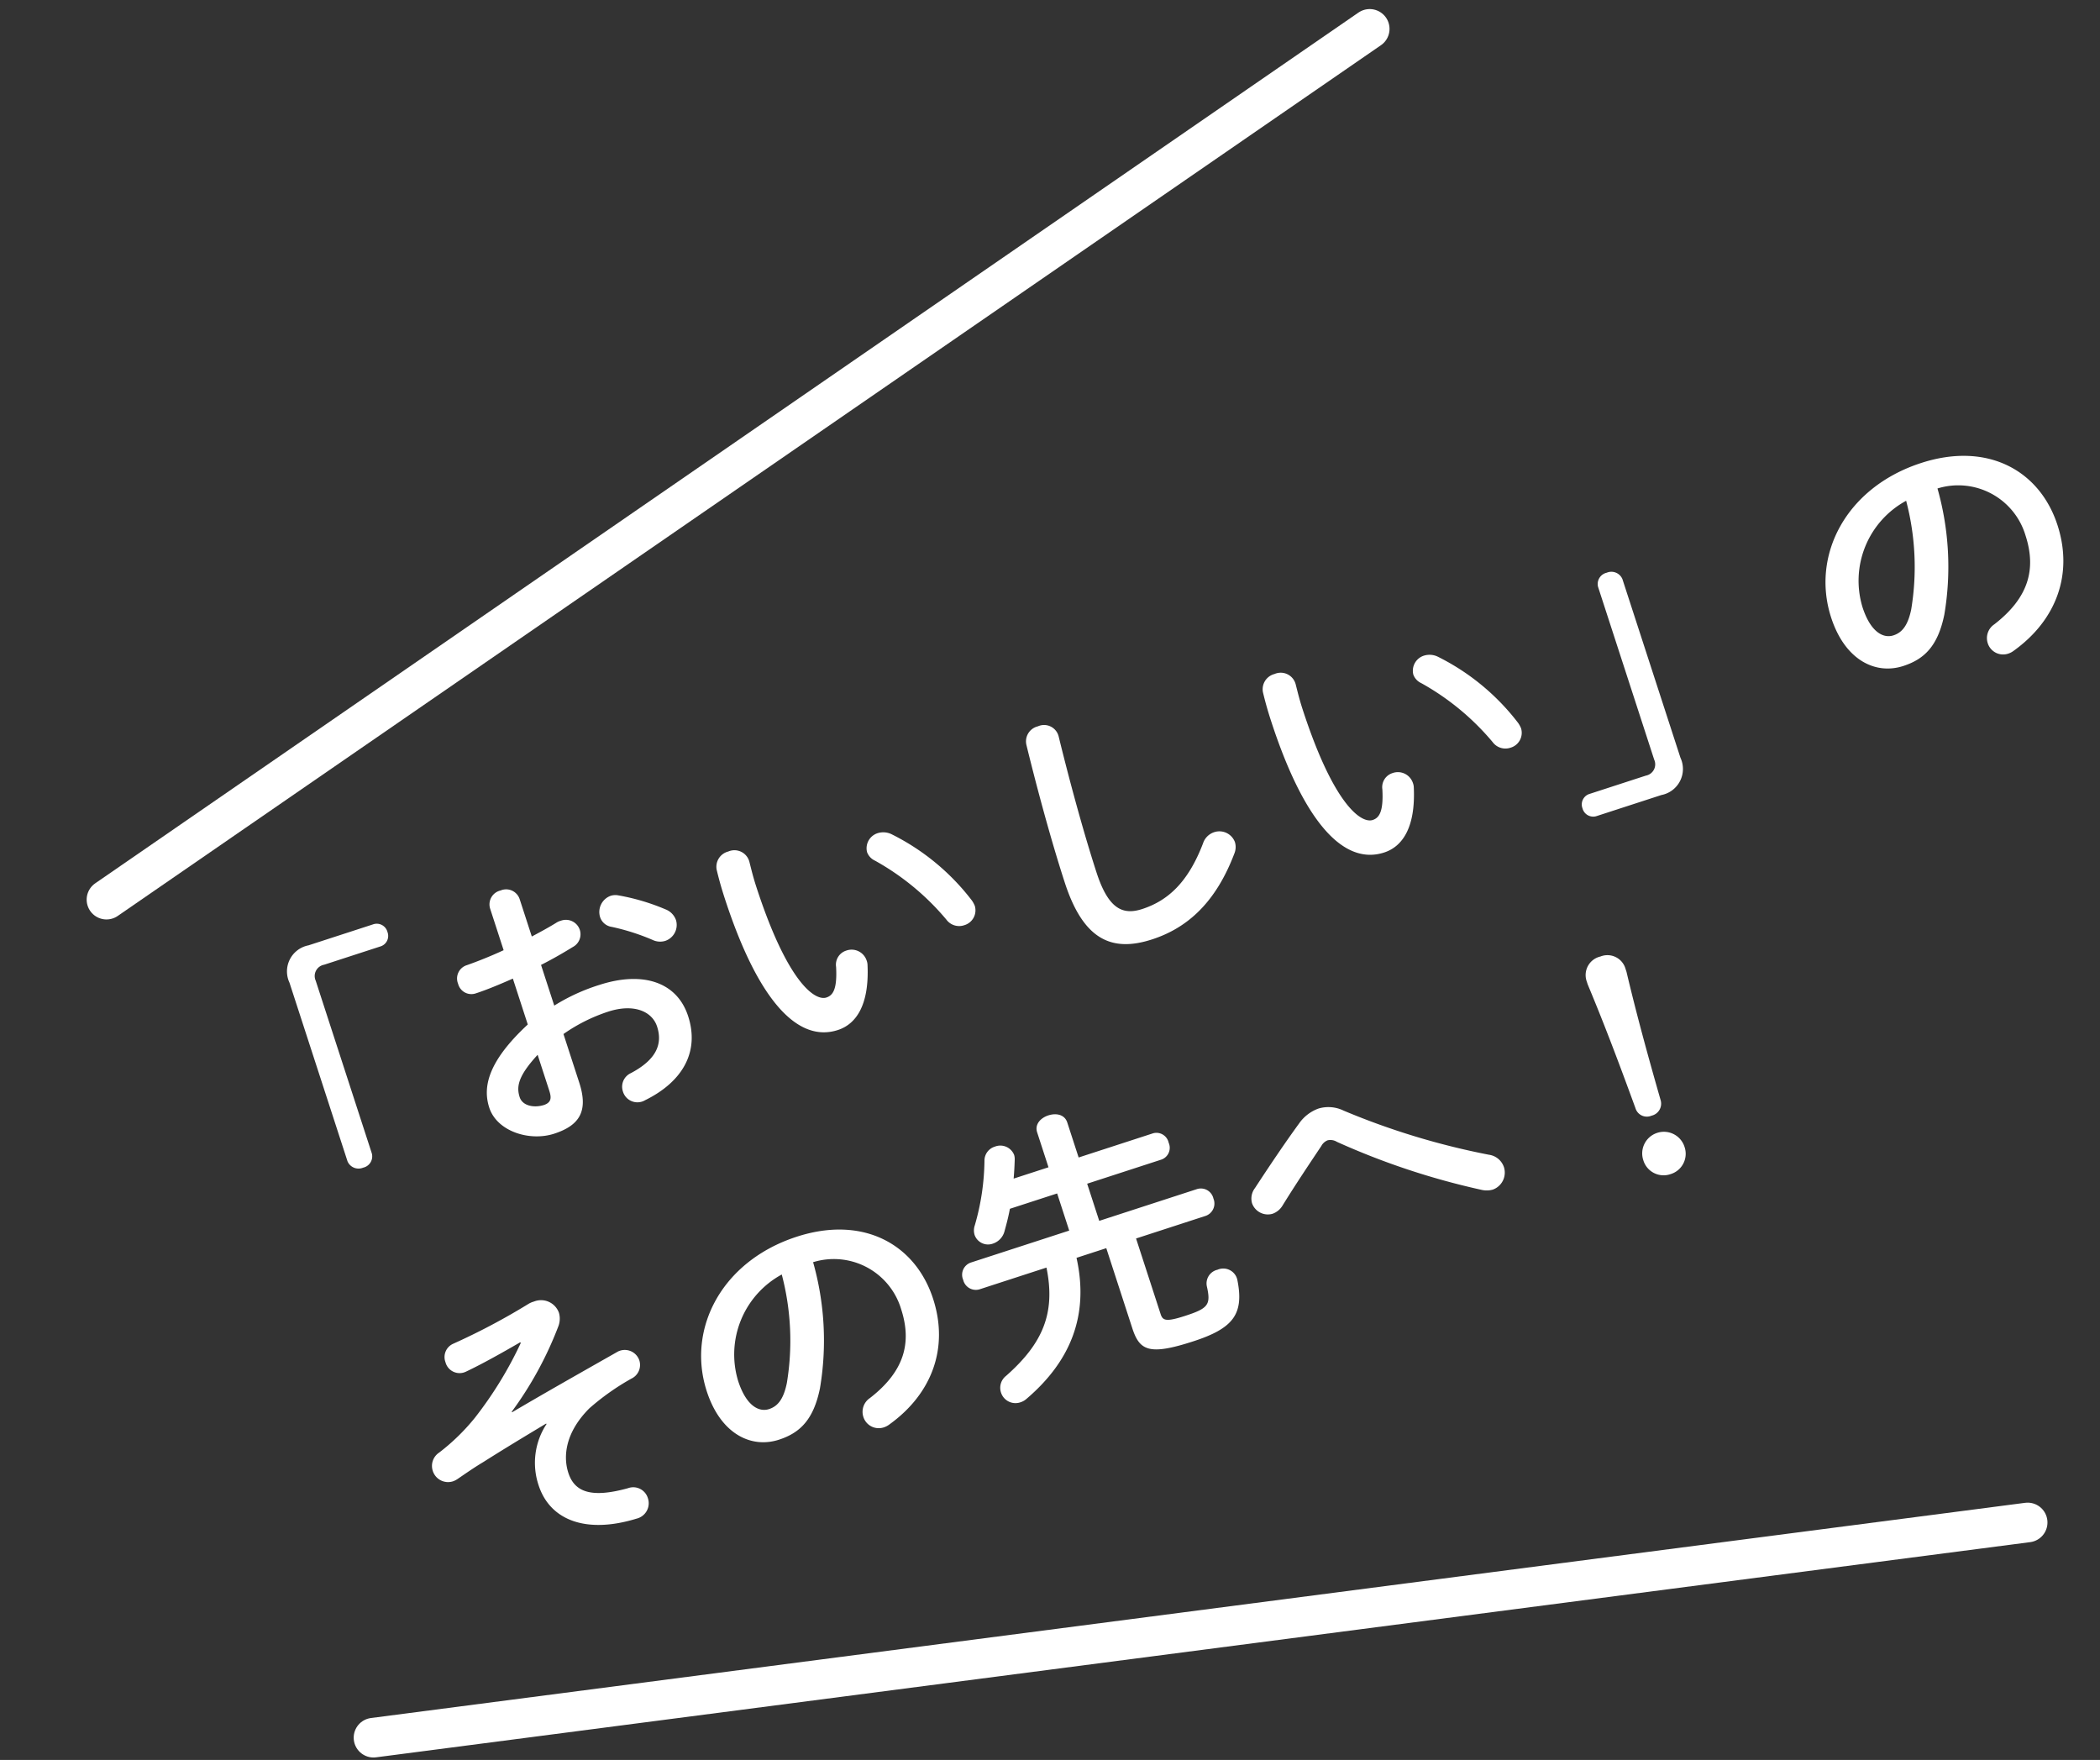
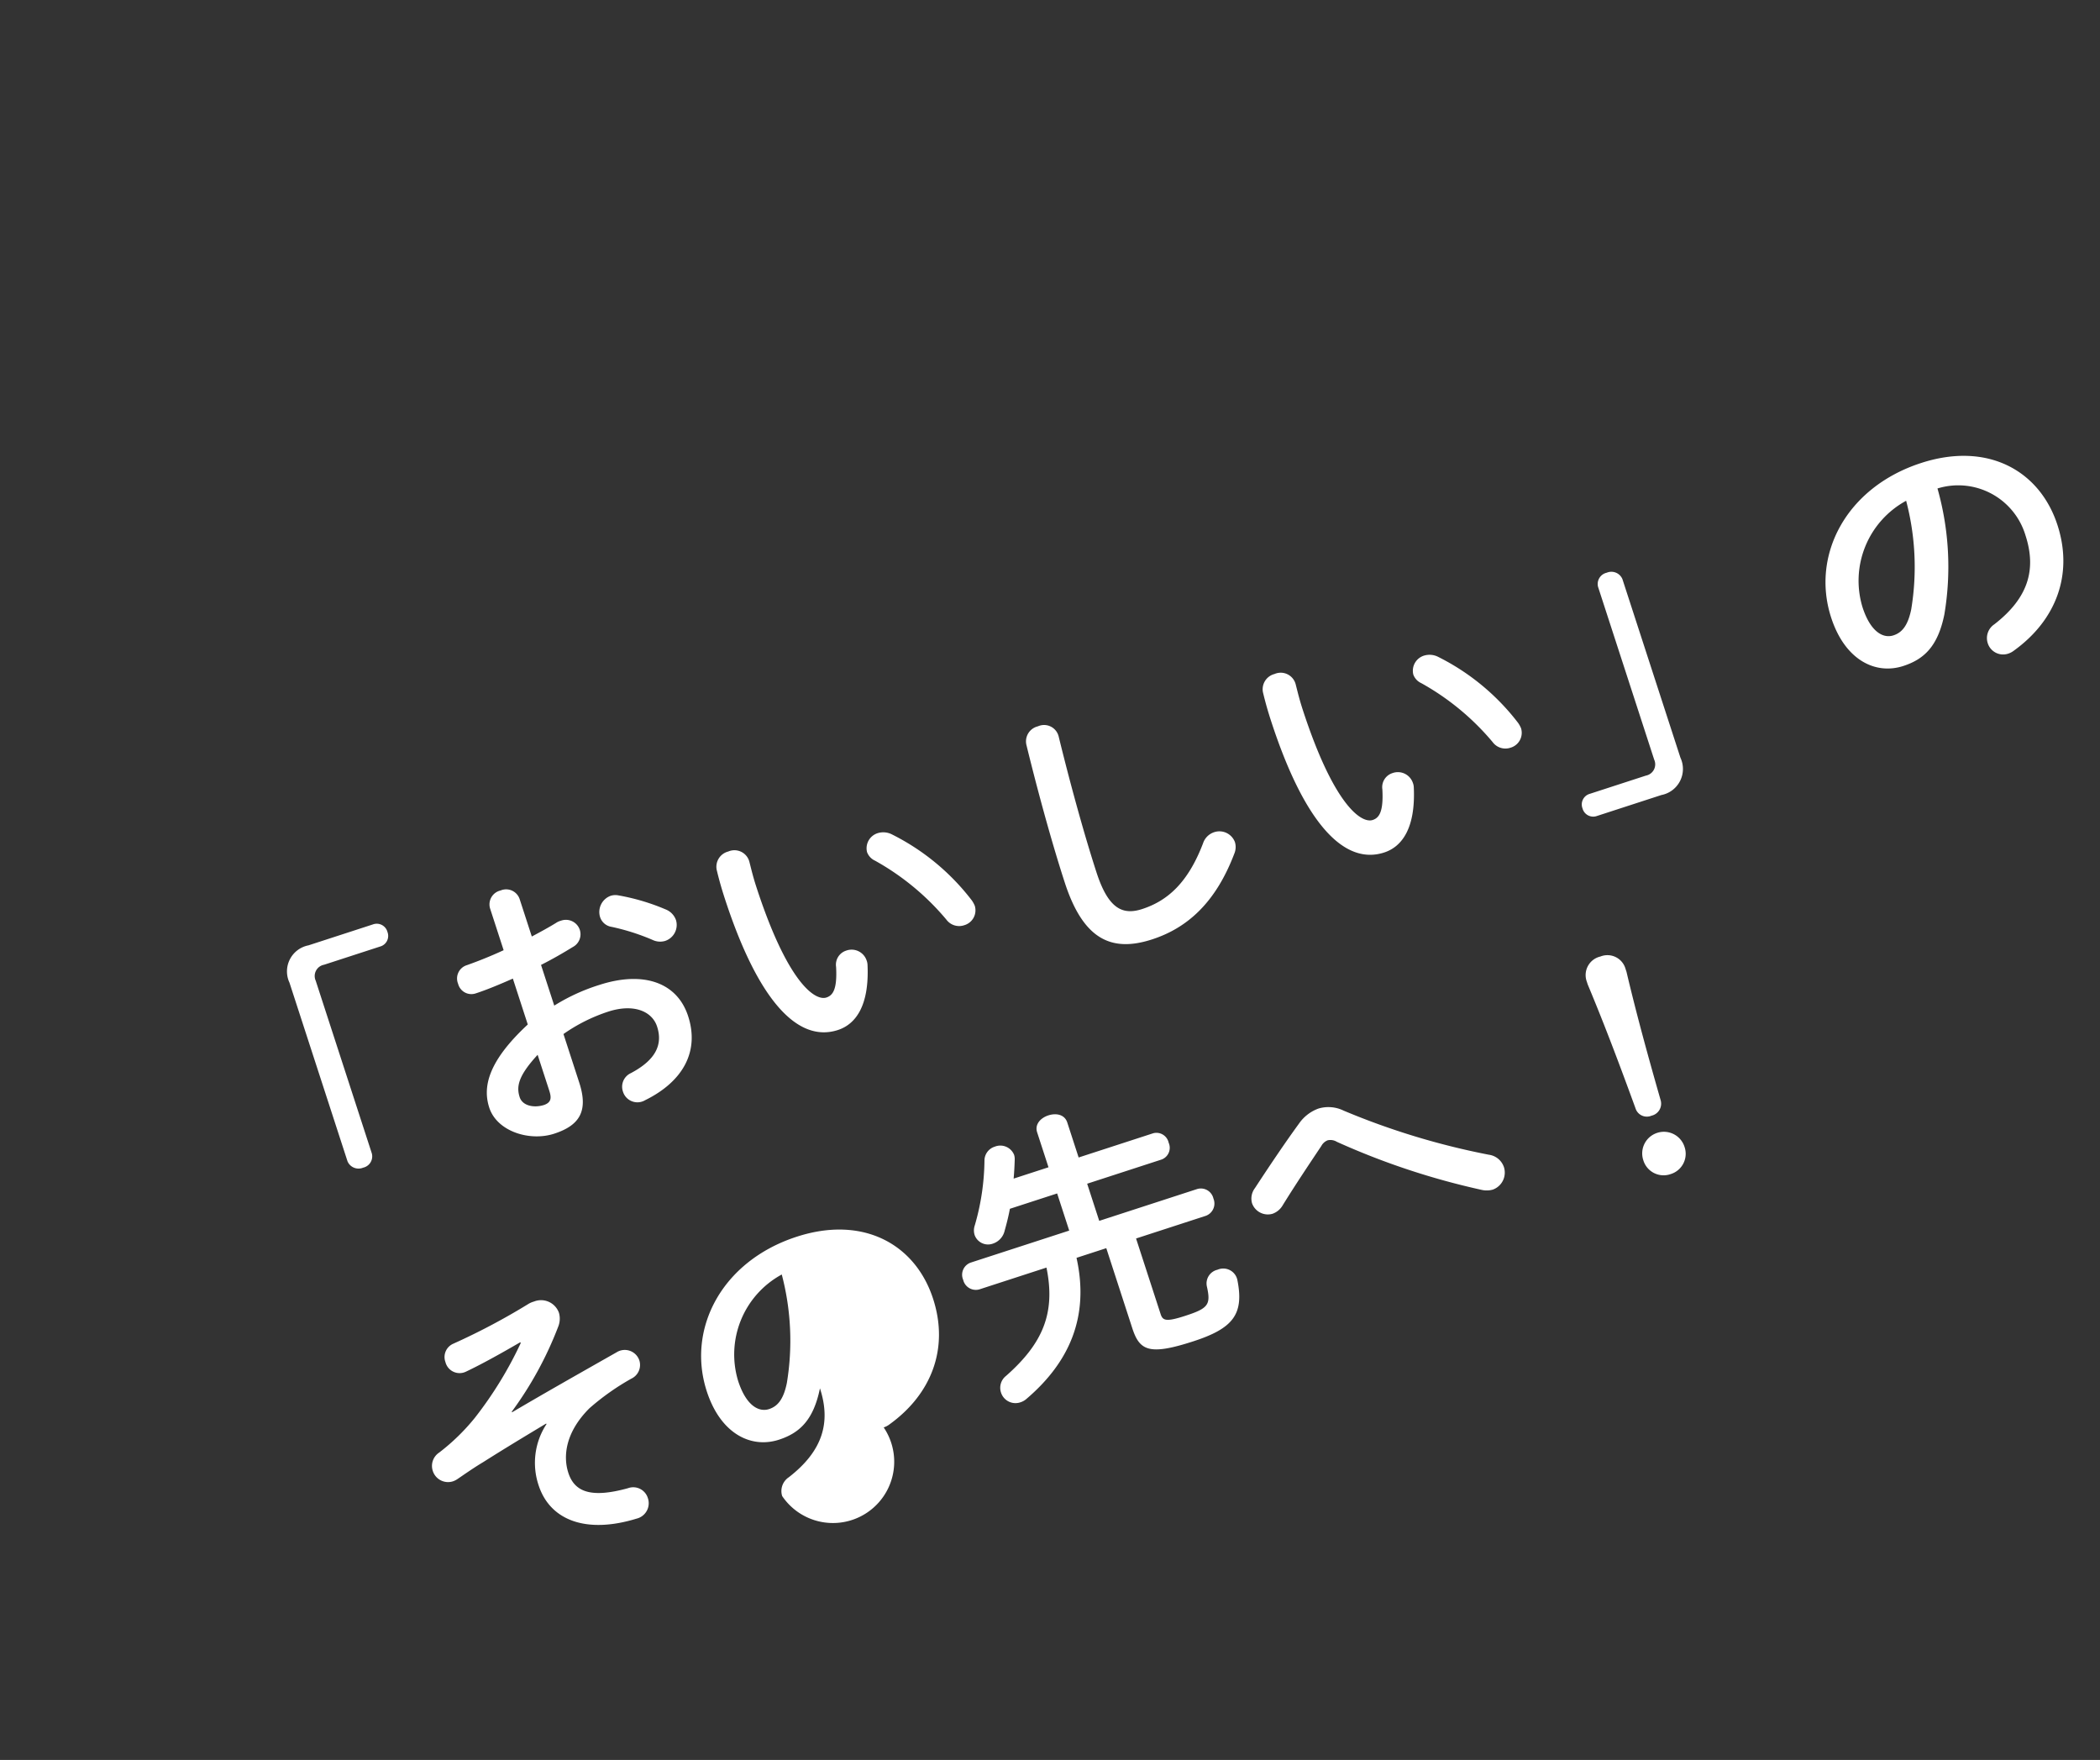
<svg xmlns="http://www.w3.org/2000/svg" width="212.04" height="177.684" viewBox="0 0 212.04 177.684">
  <rect x="0" y="0" width="212.04" height="177.684" fill="#333333" stroke="none" />
  <g id="mv_ap" transform="translate(-1454.688 -191.886)">
-     <line id="線_7" data-name="線 7" y1="74" x2="136" transform="matrix(0.995, -0.105, 0.105, 0.995, 1457.669, 209.083)" fill="none" stroke="#fff" stroke-linecap="round" stroke-width="4" />
-     <line id="線_8" data-name="線 8" y1="4.076" x2="168.29" transform="matrix(0.995, -0.105, 0.105, 0.995, 1491.974, 363.266)" fill="none" stroke="#fff" stroke-linecap="round" stroke-width="4" />
    <g id="グループ_107" data-name="グループ 107" transform="matrix(0.951, -0.309, 0.309, 0.951, -83.227, 521.089)">
      <path id="パス_493" data-name="パス 493" d="M19.691-24.911A2.68,2.68,0,0,0,16.7-21.924V-2.958a1.21,1.21,0,0,0,1.305,1.1,1.166,1.166,0,0,0,1.276-1.1V-21.286a1.157,1.157,0,0,1,1.305-1.276h5.945a1.111,1.111,0,0,0,1.16-1.16,1.119,1.119,0,0,0-1.16-1.189Zm21.721,9.135c1.305-.2,2.523-.464,3.6-.725a1.454,1.454,0,0,0,1.218-1.421A1.48,1.48,0,0,0,44.689-19.4a1.606,1.606,0,0,0-.522.058c-.812.2-1.769.377-2.755.551v-3.973a1.438,1.438,0,0,0-1.566-1.421,1.438,1.438,0,0,0-1.566,1.421v4.408c-1.45.174-2.842.261-4,.29a1.406,1.406,0,0,0-1.421,1.508,1.384,1.384,0,0,0,1.421,1.479c1.16,0,2.552-.116,4-.261v4.872C33.205-8.12,31.987-5.8,31.987-3.683,31.987-1.16,34.8.841,37.41.841c2.7,0,4-1.1,4-4.118V-8.439A17.121,17.121,0,0,1,46.4-9.193c2.755,0,4.234,1.363,4.234,2.958,0,1.885-1.131,3.161-3.973,3.654a1.506,1.506,0,0,0-1.334,1.508A1.527,1.527,0,0,0,47.183.464c4.234-.609,6.757-2.987,6.757-6.728,0-3.625-2.929-5.771-7.569-5.771a19.537,19.537,0,0,0-4.959.58ZM38.28-3.509c0,.725-.087,1.247-.928,1.276-1.073,0-2.117-.58-2.117-1.508,0-1.131.522-2.088,3.045-3.509Zm12.731-16.53a1.578,1.578,0,0,0-.783-.2,1.742,1.742,0,0,0-1.653,1.711,1.45,1.45,0,0,0,.812,1.305A22.316,22.316,0,0,1,52.9-14.7a1.769,1.769,0,0,0,1.189.493,1.7,1.7,0,0,0,1.682-1.653,1.8,1.8,0,0,0-.667-1.363A21.8,21.8,0,0,0,51.011-20.039Zm10.237.609c-.058.754-.116,1.624-.116,2.958,0,11.02,2.552,16.211,6.757,16.211,1.943,0,3.8-1.421,4.872-5.307a1.437,1.437,0,0,0,.058-.493,1.6,1.6,0,0,0-1.653-1.566A1.489,1.489,0,0,0,69.687-6.38C69.107-4.2,68.5-3.741,67.8-3.741c-1.218,0-3.277-2.668-3.277-12.818,0-1.044.058-1.74.116-2.639a1.56,1.56,0,0,0-1.711-1.624A1.588,1.588,0,0,0,61.248-19.43ZM79.17-17.371a1.914,1.914,0,0,0-1.276-.551,1.6,1.6,0,0,0-1.653,1.479,1.518,1.518,0,0,0,.493,1.073,25.642,25.642,0,0,1,5.017,7.888,1.6,1.6,0,0,0,1.537,1.1,1.564,1.564,0,0,0,1.624-1.537,2.768,2.768,0,0,0-.116-.609A23.231,23.231,0,0,0,79.17-17.371ZM94.279-7.337c0,6.032,2.291,8.178,6.612,8.178,3.77,0,7.279-1.566,10.585-5.684a1.719,1.719,0,0,0,.406-1.073,1.673,1.673,0,0,0-1.711-1.6,1.756,1.756,0,0,0-1.392.725c-2.668,3.306-5.191,4.408-7.888,4.408-2.059,0-3.248-1.044-3.248-4.93,0-4.466.29-9.976.609-14.268a1.516,1.516,0,0,0-1.682-1.6,1.558,1.558,0,0,0-1.682,1.45C94.569-17.458,94.279-11.948,94.279-7.337ZM119.248-19.43c-.058.754-.116,1.624-.116,2.958,0,11.02,2.552,16.211,6.757,16.211,1.943,0,3.8-1.421,4.872-5.307a1.437,1.437,0,0,0,.058-.493,1.6,1.6,0,0,0-1.653-1.566,1.489,1.489,0,0,0-1.479,1.247c-.58,2.175-1.189,2.639-1.885,2.639-1.218,0-3.277-2.668-3.277-12.818,0-1.044.058-1.74.116-2.639a1.56,1.56,0,0,0-1.711-1.624A1.588,1.588,0,0,0,119.248-19.43Zm17.922,2.059a1.914,1.914,0,0,0-1.276-.551,1.6,1.6,0,0,0-1.653,1.479,1.518,1.518,0,0,0,.493,1.073,25.642,25.642,0,0,1,5.017,7.888,1.6,1.6,0,0,0,1.537,1.1,1.564,1.564,0,0,0,1.624-1.537,2.768,2.768,0,0,0-.116-.609A23.231,23.231,0,0,0,137.17-17.371ZM154.309,2.871A2.68,2.68,0,0,0,157.3-.116V-19.082a1.21,1.21,0,0,0-1.305-1.1,1.166,1.166,0,0,0-1.276,1.1V-.754a1.157,1.157,0,0,1-1.3,1.276h-5.945a1.111,1.111,0,0,0-1.16,1.16,1.119,1.119,0,0,0,1.16,1.189Zm27.26-4.843c2.233,0,3.944-.841,5.539-3.654a29.016,29.016,0,0,0,3.277-12.325,7.089,7.089,0,0,1,6.989,7.25c0,3.6-1.653,6.09-5.771,7.569a1.67,1.67,0,0,0-1.218,1.6A1.626,1.626,0,0,0,192.009.116,1.9,1.9,0,0,0,192.676,0c4.988-1.6,8.091-5.452,8.091-10.7,0-5.771-4.089-10.208-11.165-10.208-7.975,0-13.456,5.423-13.456,12.035C176.146-4.35,178.611-1.972,181.569-1.972Zm5.423-15.776a26.231,26.231,0,0,1-2.9,10.585c-.841,1.479-1.624,1.943-2.523,1.943-1.044,0-2.088-.986-2.088-3.654A9.186,9.186,0,0,1,186.992-17.748Z" transform="translate(1544.906 287.476)" fill="#fff" />
-       <path id="パス_494" data-name="パス 494" d="M14.79-19.314a39.056,39.056,0,0,1-6.728,5.742,21.185,21.185,0,0,1-4.524,2.233A1.612,1.612,0,0,0,2.349-9.8a1.62,1.62,0,0,0,1.6,1.653,1.971,1.971,0,0,0,.551-.087c.986-.29,1.943-.58,2.958-.812,2.61-.667,4.872-1.189,7.25-1.74l.029.058A7.122,7.122,0,0,0,12.064-5.1c0,3.77,3.1,6.177,8.352,6.264a1.6,1.6,0,0,0,1.74-1.624,1.544,1.544,0,0,0-1.6-1.566c-3.915-.174-5.249-1.334-5.249-3.335,0-1.8,1.015-4,4.031-5.539A24.734,24.734,0,0,1,24.3-12.441a1.526,1.526,0,0,0,1.334-1.508,1.553,1.553,0,0,0-1.943-1.479c-4.814.986-8.236,1.682-11.89,2.494l-.029-.058a36.4,36.4,0,0,0,7.105-6.7,2.163,2.163,0,0,0,.522-1.334,1.922,1.922,0,0,0-2.059-1.856,2.171,2.171,0,0,0-.609.058,67.035,67.035,0,0,1-8.5,1.479A1.464,1.464,0,0,0,6.96-19.836,1.474,1.474,0,0,0,8.613-18.27c1.131-.145,2.929-.435,6.148-1.131ZM36.569-1.972c2.233,0,3.944-.841,5.539-3.654a29.016,29.016,0,0,0,3.277-12.325,7.089,7.089,0,0,1,6.989,7.25c0,3.6-1.653,6.09-5.771,7.569a1.67,1.67,0,0,0-1.218,1.6A1.626,1.626,0,0,0,47.009.116,1.9,1.9,0,0,0,47.676,0c4.988-1.6,8.091-5.452,8.091-10.7,0-5.771-4.089-10.208-11.165-10.208-7.975,0-13.456,5.423-13.456,12.035C31.146-4.35,33.611-1.972,36.569-1.972Zm5.423-15.776a26.231,26.231,0,0,1-2.9,10.585c-.841,1.479-1.624,1.943-2.523,1.943-1.044,0-2.088-.986-2.088-3.654A9.186,9.186,0,0,1,41.992-17.748Zm32.161,4.756v-3.944H82.07a1.263,1.263,0,0,0,1.189-1.392A1.263,1.263,0,0,0,82.07-19.72H74.153v-3.712c0-.87-.783-1.276-1.6-1.276-.783,0-1.6.406-1.6,1.276v3.712H67.251c.261-.609.493-1.218.7-1.8a1.442,1.442,0,0,0,.087-.464,1.5,1.5,0,0,0-1.595-1.392,1.474,1.474,0,0,0-1.421.986,24.231,24.231,0,0,1-2.958,5.945,1.559,1.559,0,0,0-.319.928,1.438,1.438,0,0,0,1.508,1.392,1.79,1.79,0,0,0,1.508-.87c.406-.609.812-1.247,1.189-1.943h5.017v3.944H60.494a1.3,1.3,0,0,0-1.247,1.421,1.315,1.315,0,0,0,1.247,1.421h7.134c-.522,4.64-2.7,7.163-7.25,9.135A1.527,1.527,0,0,0,59.363.406,1.534,1.534,0,0,0,60.9,1.972a1.7,1.7,0,0,0,.725-.145c5.249-2.175,8.613-5.916,9.193-11.977h3.161v8.5c0,2.378.754,3.161,5.452,3.161,4.234,0,5.742-1.015,6.148-4.553a1.456,1.456,0,0,0-1.595-1.566,1.418,1.418,0,0,0-1.537,1.247C82.273-1.45,81.9-1.189,79.46-1.189c-2.03,0-2.32-.232-2.32-.928V-10.15h7.4a1.319,1.319,0,0,0,1.276-1.421,1.3,1.3,0,0,0-1.276-1.421Zm15.979,1.711a1.745,1.745,0,0,0-.754,1.363,1.691,1.691,0,0,0,1.653,1.653,1.936,1.936,0,0,0,1.189-.464c1.943-1.653,4.205-3.422,5.6-4.524A1.247,1.247,0,0,1,98.6-13.6a1.251,1.251,0,0,1,.841.435,74.444,74.444,0,0,0,12.412,9.135,2.27,2.27,0,0,0,1.073.319,1.826,1.826,0,0,0,1.769-1.827,1.869,1.869,0,0,0-1.073-1.653,74.61,74.61,0,0,1-12.557-8.758,3.5,3.5,0,0,0-2.349-.986,4.085,4.085,0,0,0-2.349.841C94.6-14.819,92.365-13.079,90.132-11.281Zm38.309-9.164c.348,4.234.551,8.439.725,13.369a1.2,1.2,0,0,0,1.305,1.218,1.245,1.245,0,0,0,1.363-1.218c.174-4.93.377-9.135.725-13.369v-.319a1.9,1.9,0,0,0-2.03-1.972,1.919,1.919,0,0,0-2.088,1.972Zm2.03,16.414a2.178,2.178,0,0,0-2.175,2.2A2.136,2.136,0,0,0,130.471.348a2.143,2.143,0,0,0,2.2-2.175A2.185,2.185,0,0,0,130.471-4.031Z" transform="translate(1557.786 326.687)" fill="#fff" />
+       <path id="パス_494" data-name="パス 494" d="M14.79-19.314a39.056,39.056,0,0,1-6.728,5.742,21.185,21.185,0,0,1-4.524,2.233A1.612,1.612,0,0,0,2.349-9.8a1.62,1.62,0,0,0,1.6,1.653,1.971,1.971,0,0,0,.551-.087c.986-.29,1.943-.58,2.958-.812,2.61-.667,4.872-1.189,7.25-1.74l.029.058A7.122,7.122,0,0,0,12.064-5.1c0,3.77,3.1,6.177,8.352,6.264a1.6,1.6,0,0,0,1.74-1.624,1.544,1.544,0,0,0-1.6-1.566c-3.915-.174-5.249-1.334-5.249-3.335,0-1.8,1.015-4,4.031-5.539A24.734,24.734,0,0,1,24.3-12.441a1.526,1.526,0,0,0,1.334-1.508,1.553,1.553,0,0,0-1.943-1.479c-4.814.986-8.236,1.682-11.89,2.494l-.029-.058a36.4,36.4,0,0,0,7.105-6.7,2.163,2.163,0,0,0,.522-1.334,1.922,1.922,0,0,0-2.059-1.856,2.171,2.171,0,0,0-.609.058,67.035,67.035,0,0,1-8.5,1.479A1.464,1.464,0,0,0,6.96-19.836,1.474,1.474,0,0,0,8.613-18.27c1.131-.145,2.929-.435,6.148-1.131ZM36.569-1.972c2.233,0,3.944-.841,5.539-3.654c0,3.6-1.653,6.09-5.771,7.569a1.67,1.67,0,0,0-1.218,1.6A1.626,1.626,0,0,0,47.009.116,1.9,1.9,0,0,0,47.676,0c4.988-1.6,8.091-5.452,8.091-10.7,0-5.771-4.089-10.208-11.165-10.208-7.975,0-13.456,5.423-13.456,12.035C31.146-4.35,33.611-1.972,36.569-1.972Zm5.423-15.776a26.231,26.231,0,0,1-2.9,10.585c-.841,1.479-1.624,1.943-2.523,1.943-1.044,0-2.088-.986-2.088-3.654A9.186,9.186,0,0,1,41.992-17.748Zm32.161,4.756v-3.944H82.07a1.263,1.263,0,0,0,1.189-1.392A1.263,1.263,0,0,0,82.07-19.72H74.153v-3.712c0-.87-.783-1.276-1.6-1.276-.783,0-1.6.406-1.6,1.276v3.712H67.251c.261-.609.493-1.218.7-1.8a1.442,1.442,0,0,0,.087-.464,1.5,1.5,0,0,0-1.595-1.392,1.474,1.474,0,0,0-1.421.986,24.231,24.231,0,0,1-2.958,5.945,1.559,1.559,0,0,0-.319.928,1.438,1.438,0,0,0,1.508,1.392,1.79,1.79,0,0,0,1.508-.87c.406-.609.812-1.247,1.189-1.943h5.017v3.944H60.494a1.3,1.3,0,0,0-1.247,1.421,1.315,1.315,0,0,0,1.247,1.421h7.134c-.522,4.64-2.7,7.163-7.25,9.135A1.527,1.527,0,0,0,59.363.406,1.534,1.534,0,0,0,60.9,1.972a1.7,1.7,0,0,0,.725-.145c5.249-2.175,8.613-5.916,9.193-11.977h3.161v8.5c0,2.378.754,3.161,5.452,3.161,4.234,0,5.742-1.015,6.148-4.553a1.456,1.456,0,0,0-1.595-1.566,1.418,1.418,0,0,0-1.537,1.247C82.273-1.45,81.9-1.189,79.46-1.189c-2.03,0-2.32-.232-2.32-.928V-10.15h7.4a1.319,1.319,0,0,0,1.276-1.421,1.3,1.3,0,0,0-1.276-1.421Zm15.979,1.711a1.745,1.745,0,0,0-.754,1.363,1.691,1.691,0,0,0,1.653,1.653,1.936,1.936,0,0,0,1.189-.464c1.943-1.653,4.205-3.422,5.6-4.524A1.247,1.247,0,0,1,98.6-13.6a1.251,1.251,0,0,1,.841.435,74.444,74.444,0,0,0,12.412,9.135,2.27,2.27,0,0,0,1.073.319,1.826,1.826,0,0,0,1.769-1.827,1.869,1.869,0,0,0-1.073-1.653,74.61,74.61,0,0,1-12.557-8.758,3.5,3.5,0,0,0-2.349-.986,4.085,4.085,0,0,0-2.349.841C94.6-14.819,92.365-13.079,90.132-11.281Zm38.309-9.164c.348,4.234.551,8.439.725,13.369a1.2,1.2,0,0,0,1.305,1.218,1.245,1.245,0,0,0,1.363-1.218c.174-4.93.377-9.135.725-13.369v-.319a1.9,1.9,0,0,0-2.03-1.972,1.919,1.919,0,0,0-2.088,1.972Zm2.03,16.414a2.178,2.178,0,0,0-2.175,2.2A2.136,2.136,0,0,0,130.471.348a2.143,2.143,0,0,0,2.2-2.175A2.185,2.185,0,0,0,130.471-4.031Z" transform="translate(1557.786 326.687)" fill="#fff" />
    </g>
  </g>
</svg>